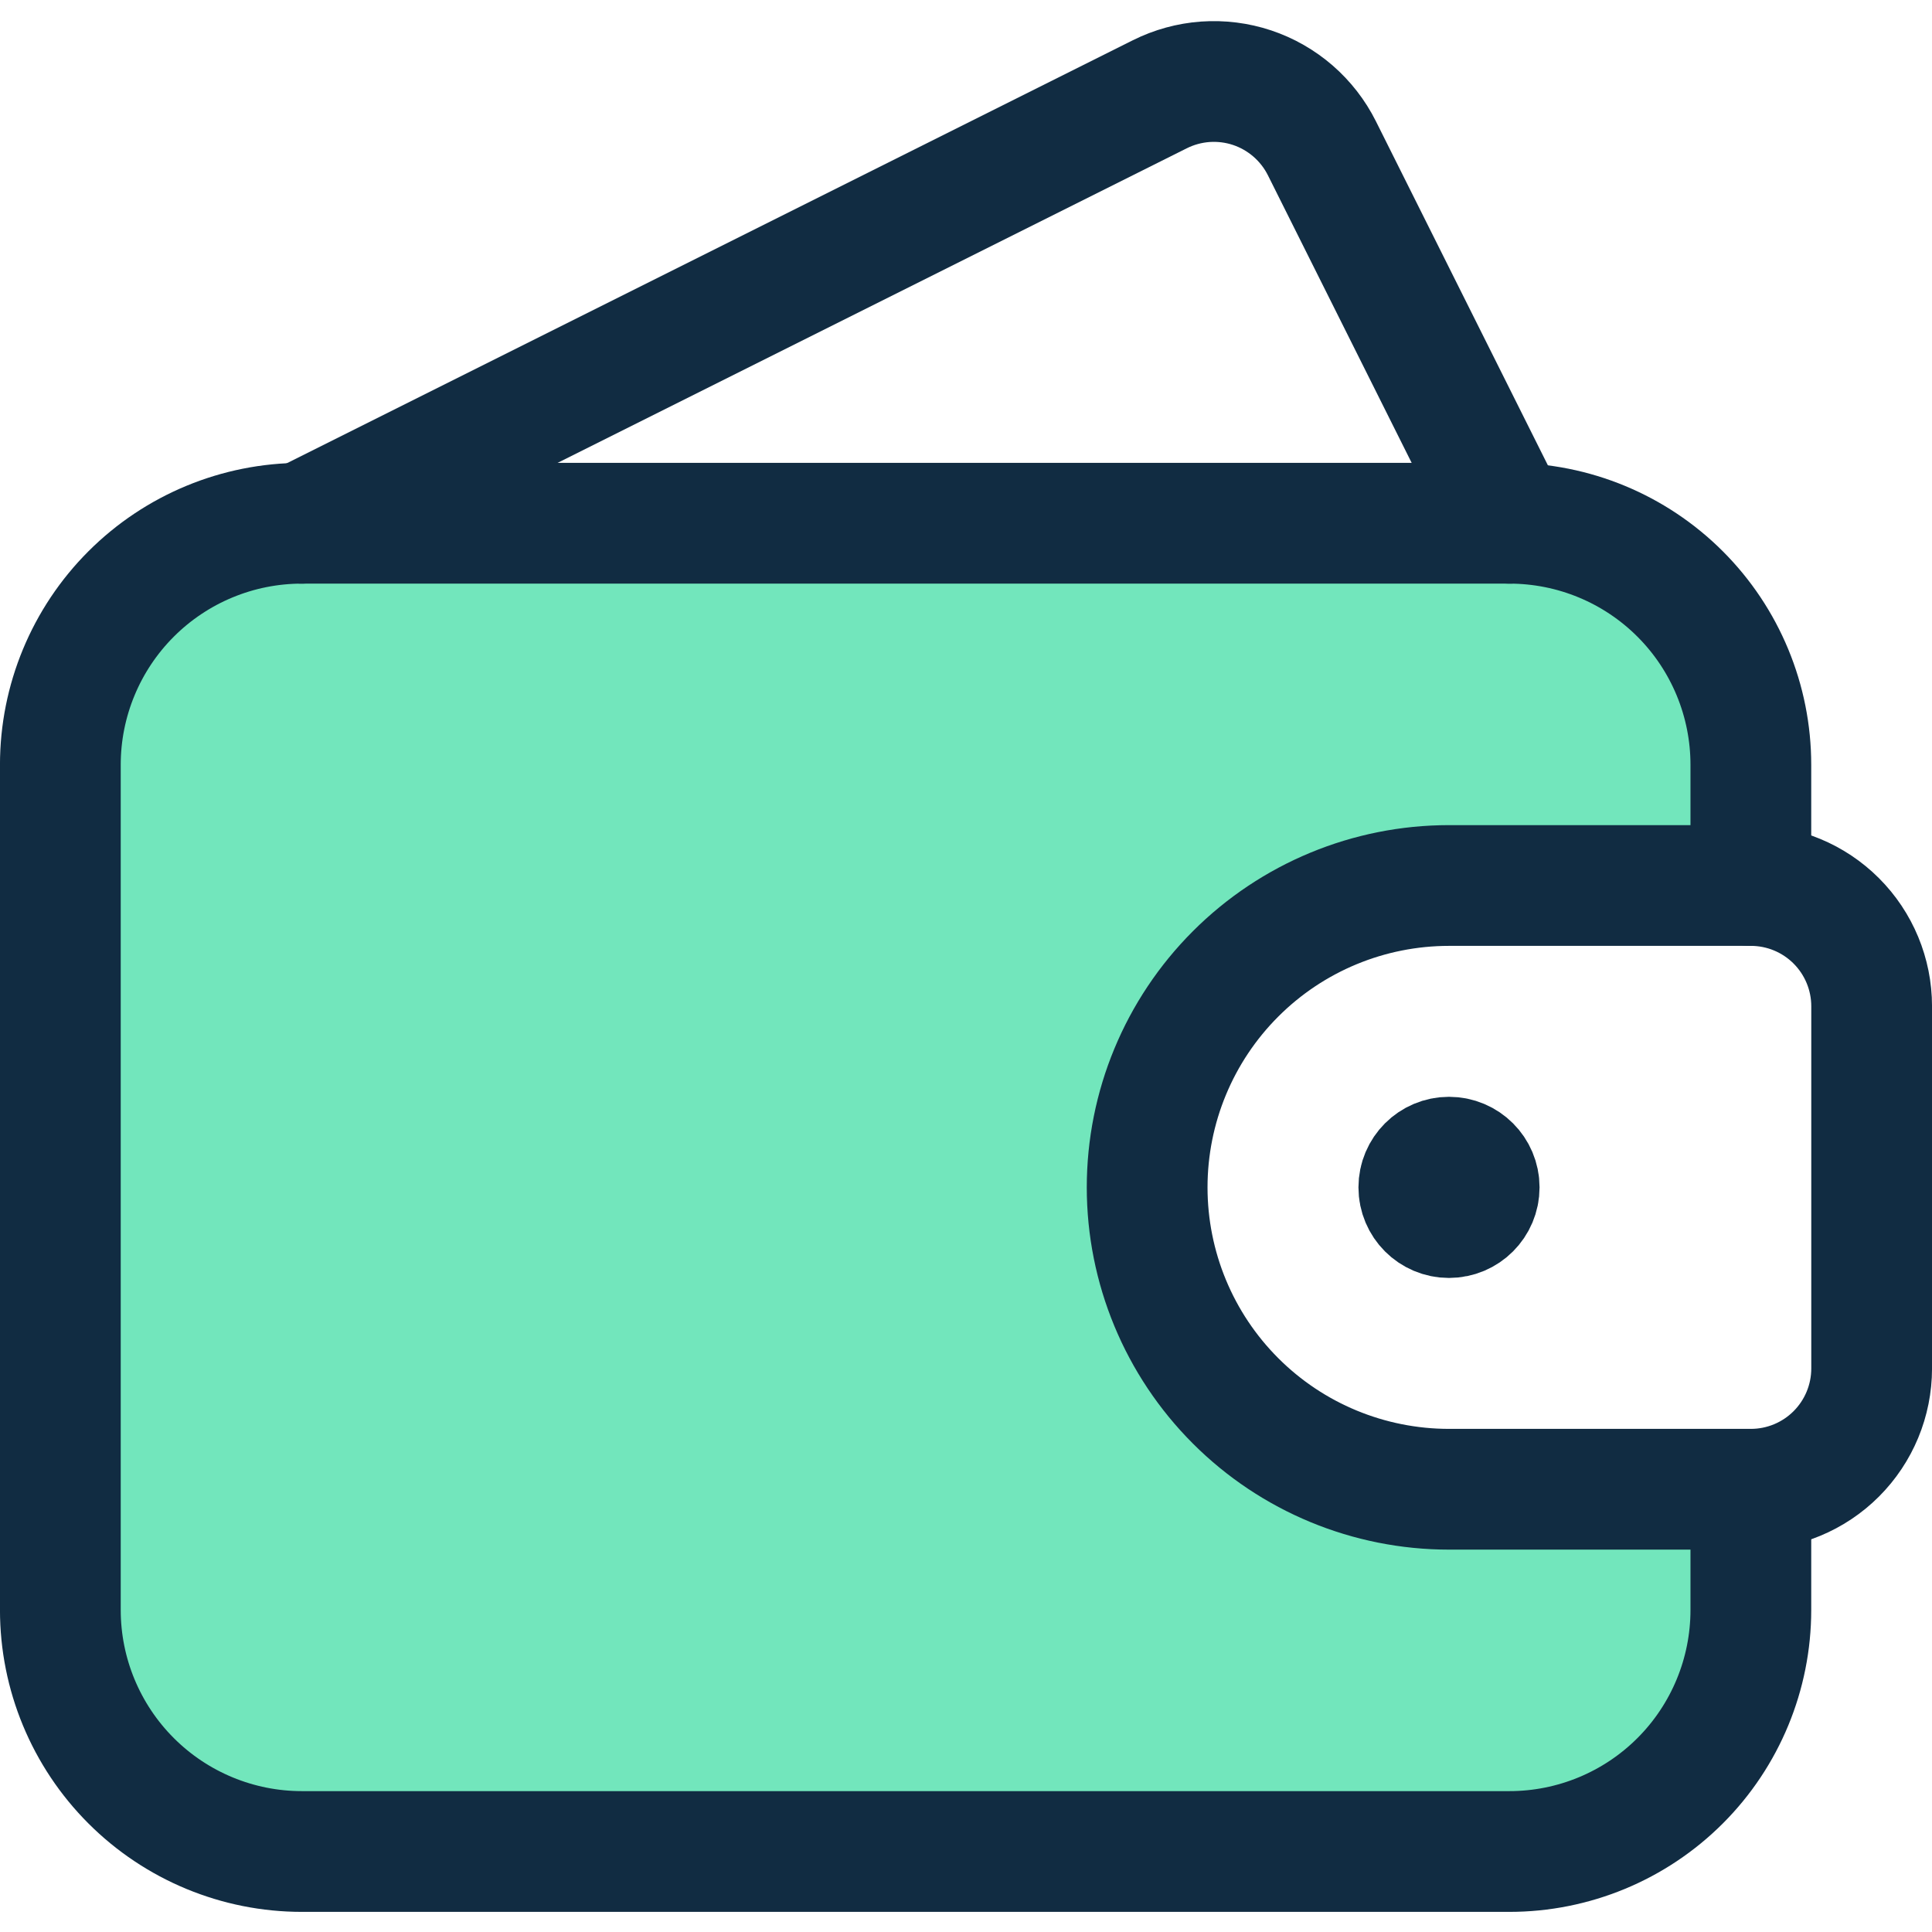
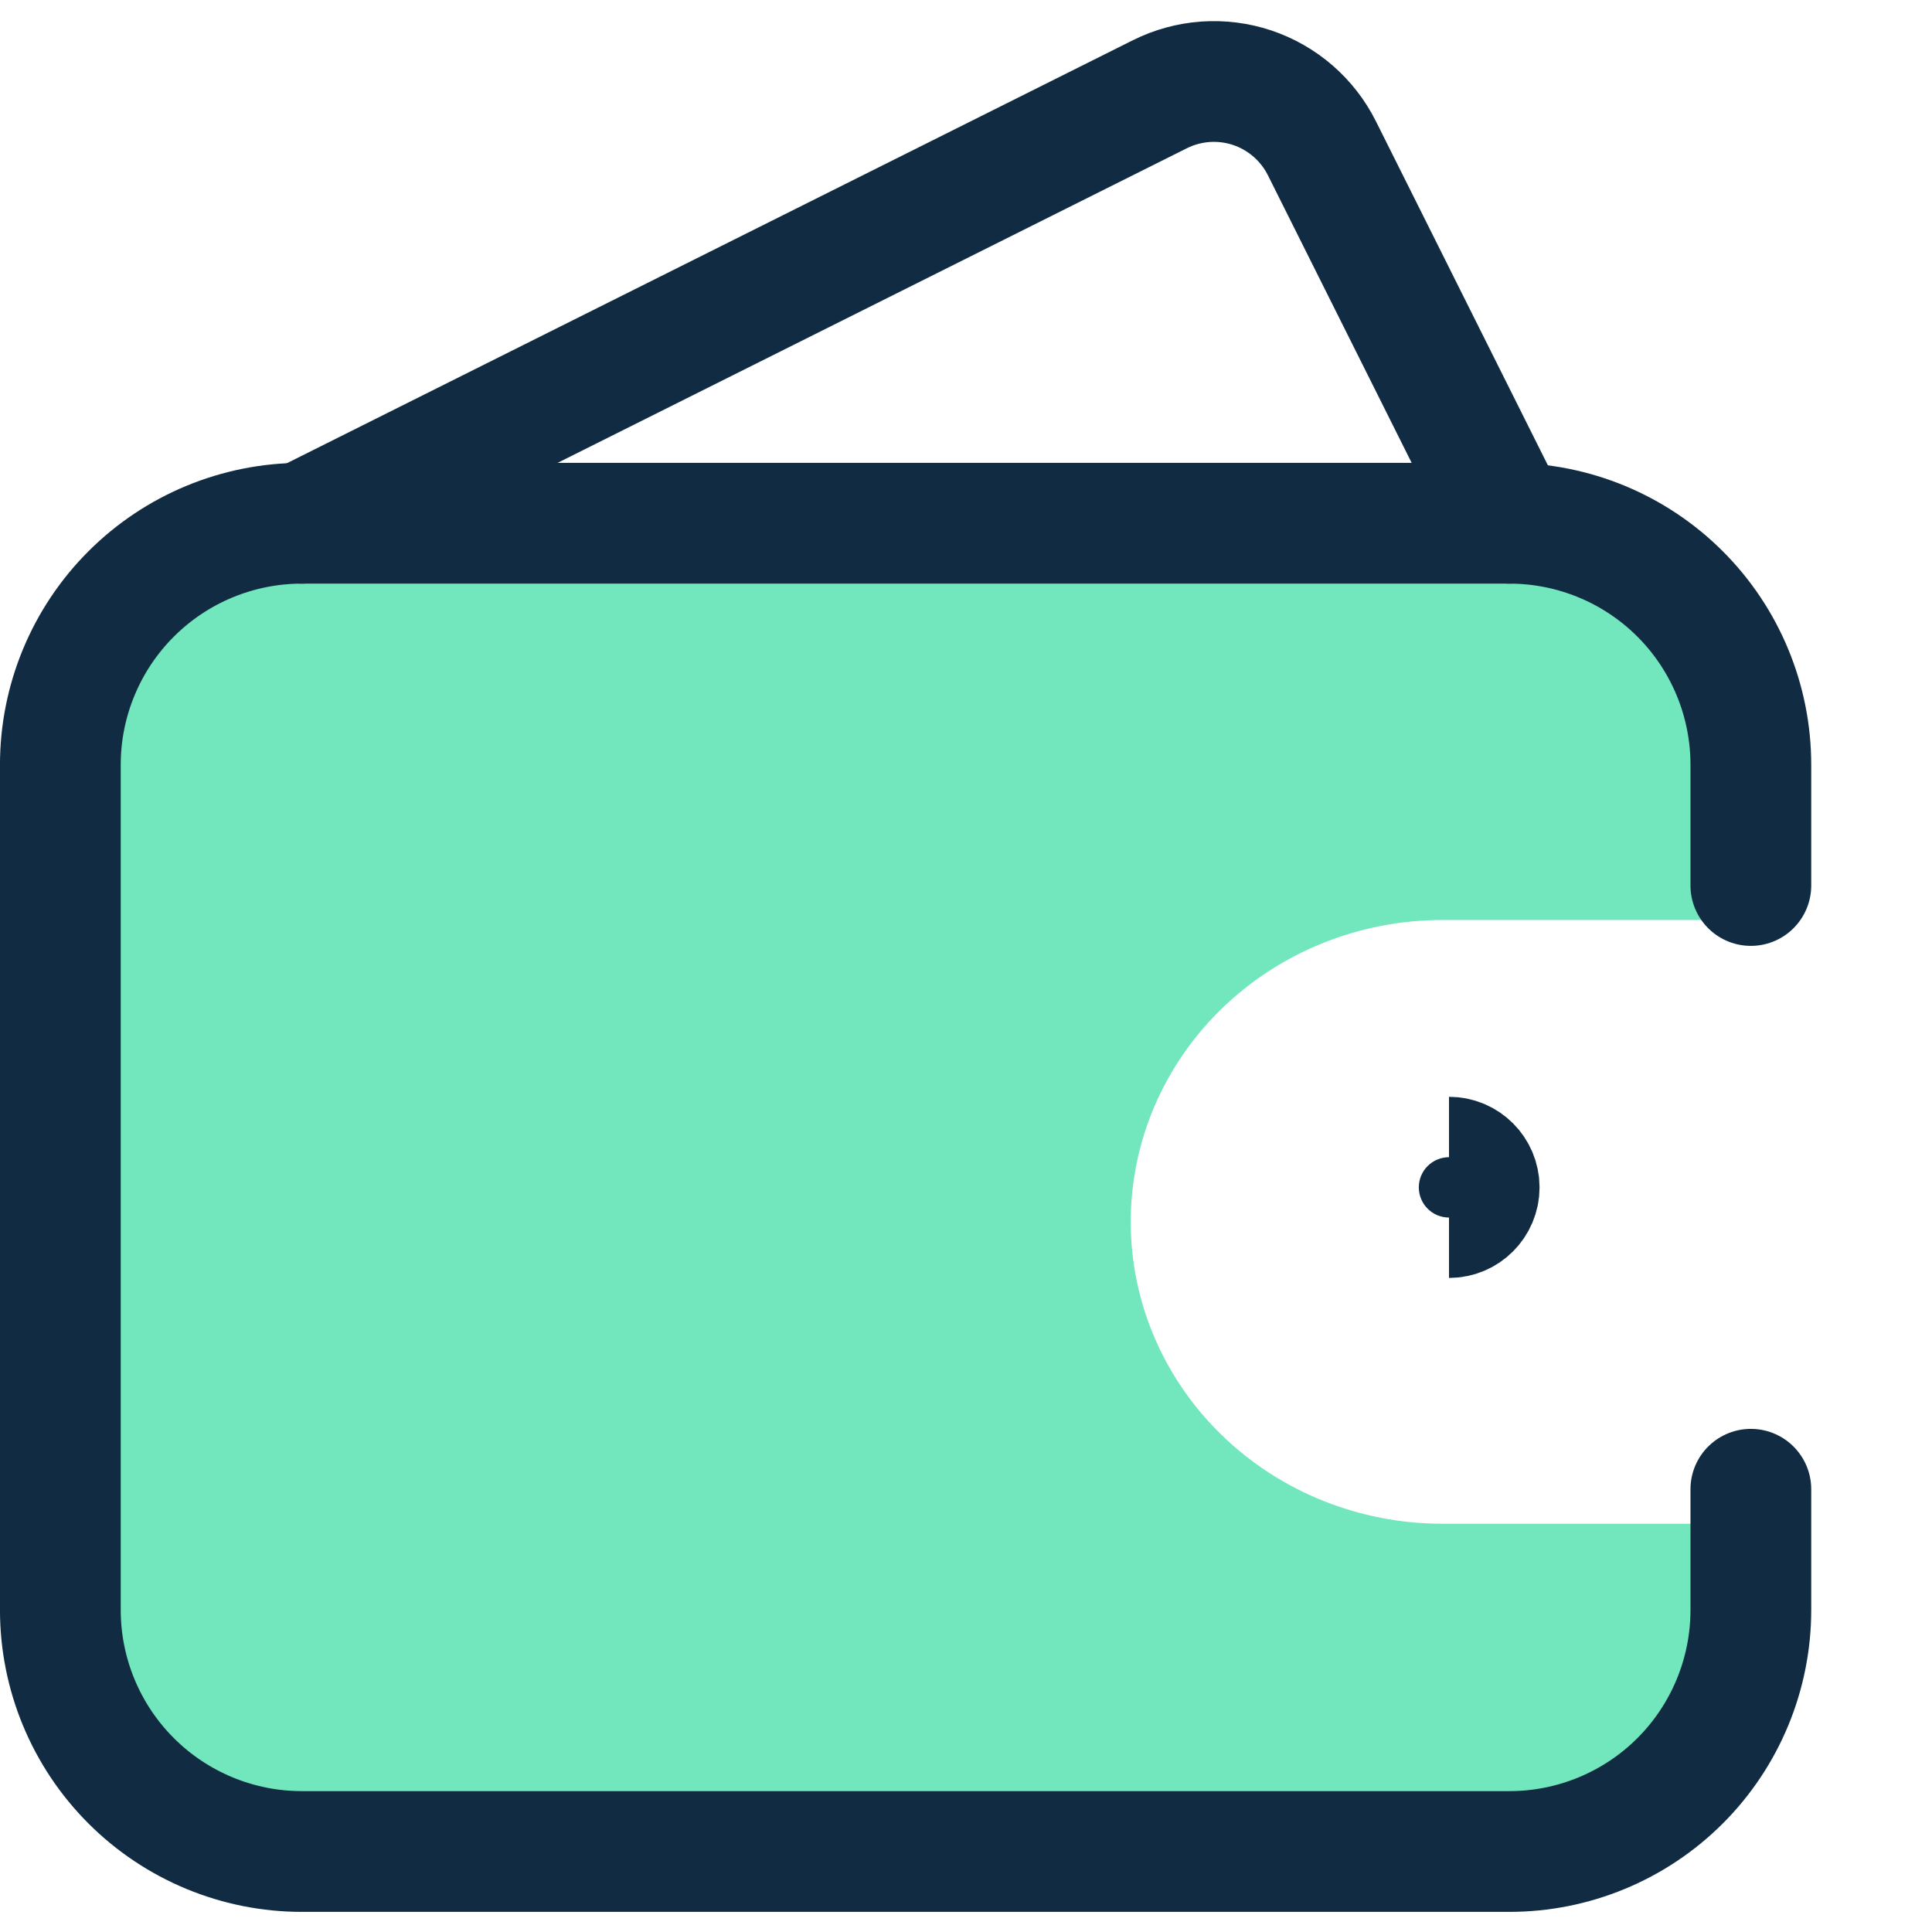
<svg xmlns="http://www.w3.org/2000/svg" width="42" height="42" viewBox="0 0 42 42" fill="none">
  <g clip-path="url(#clip0_6318_2242)">
    <path fill-rule="evenodd" clip-rule="evenodd" d="M38 20H31.355C29.558 20 27.835 20.691 26.565 21.922C25.294 23.153 24.581 24.822 24.581 26.562C24.581 28.303 25.294 29.972 26.565 31.203C27.835 32.434 29.558 33.125 31.355 33.125H38V34.909C38 36.259 37.458 37.554 36.494 38.509C35.529 39.464 34.221 40 32.857 40H7.143C5.779 40 4.471 39.464 3.506 38.509C2.542 37.554 2 36.259 2 34.909V17.091C2 15.741 2.542 14.446 3.506 13.491C4.471 12.536 5.779 12 7.143 12H32.857C34.221 12 35.529 12.536 36.494 13.491C37.458 14.446 38 15.741 38 17.091V19.636V20Z" fill="#72E6BC" />
    <path d="M38.062 32.375V35C38.062 36.392 37.509 37.728 36.525 38.712C35.54 39.697 34.205 40.25 32.812 40.25H6.562C5.17 40.25 3.835 39.697 2.85 38.712C1.866 37.728 1.312 36.392 1.312 35V16.625C1.312 15.233 1.866 13.897 2.85 12.913C3.835 11.928 5.17 11.375 6.562 11.375H32.812C34.205 11.375 35.54 11.928 36.525 12.913C37.509 13.897 38.062 15.233 38.062 16.625V19.25" stroke="#112C42" stroke-width="2.625" stroke-linecap="round" stroke-linejoin="round" />
    <path d="M32.812 11.375L28.737 3.223C28.583 2.915 28.369 2.64 28.109 2.414C27.848 2.188 27.546 2.015 27.219 1.906C26.892 1.797 26.546 1.754 26.202 1.778C25.858 1.803 25.522 1.895 25.214 2.049L6.562 11.375" stroke="#112C42" stroke-width="2.625" stroke-linecap="round" stroke-linejoin="round" />
-     <path d="M38.062 32.375C38.759 32.375 39.426 32.099 39.919 31.606C40.411 31.114 40.688 30.446 40.688 29.75V21.875C40.688 21.179 40.411 20.511 39.919 20.019C39.426 19.526 38.759 19.25 38.062 19.25H31.5C29.759 19.25 28.09 19.941 26.86 21.172C25.629 22.403 24.938 24.072 24.938 25.812C24.938 27.553 25.629 29.222 26.86 30.453C28.09 31.684 29.759 32.375 31.5 32.375H38.062Z" stroke="#112C42" stroke-width="2.625" stroke-linecap="round" stroke-linejoin="round" />
-     <path d="M31.5 26.469C31.138 26.469 30.844 26.175 30.844 25.812C30.844 25.45 31.138 25.156 31.5 25.156" stroke="#112C42" stroke-width="2.625" />
    <path d="M31.5 26.469C31.862 26.469 32.156 26.175 32.156 25.812C32.156 25.45 31.862 25.156 31.5 25.156" stroke="#112C42" stroke-width="2.625" />
  </g>
  <defs>
    <clipPath id="clip0_6318_2242">
      <rect width="42" height="42" fill="white" />
    </clipPath>
  </defs>
</svg>